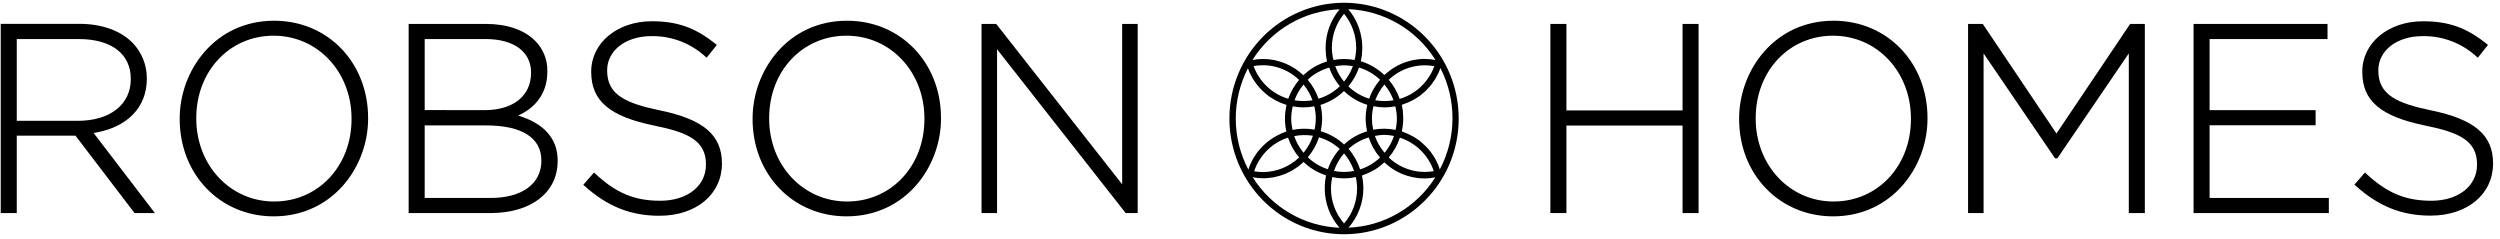
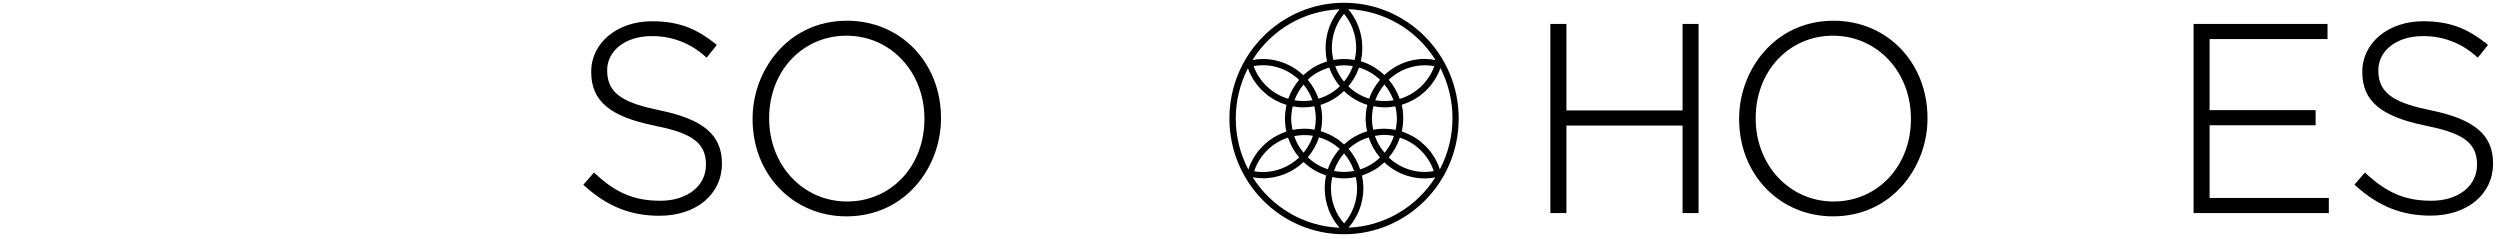
<svg xmlns="http://www.w3.org/2000/svg" width="324" height="31" viewBox="0 0 324 31" fill="none">
  <g clip-path="url(#clip0_3784_41805)">
-     <path d="M174.186 0.358C165.982 0.362 159.328 7.08 159.332 15.363C159.336 23.645 165.99 30.363 174.194 30.358C182.398 30.354 189.048 23.641 189.048 15.358C189.04 7.076 182.39 0.367 174.186 0.358ZM186.04 7.777C185.58 7.691 185.116 7.642 184.647 7.638C184.393 7.638 184.142 7.638 183.892 7.675L183.65 7.708C183.48 7.732 183.315 7.752 183.149 7.785L182.867 7.854C182.721 7.887 182.572 7.924 182.431 7.968C182.289 8.013 182.233 8.034 182.136 8.066L181.732 8.217C181.635 8.258 181.538 8.307 181.441 8.352C181.344 8.396 181.191 8.47 181.066 8.535L180.779 8.702L180.428 8.918L180.153 9.118C180.044 9.199 179.935 9.281 179.83 9.367L179.568 9.595C179.52 9.64 179.467 9.676 179.419 9.725L179.382 9.693C179.192 9.513 178.995 9.346 178.785 9.191L178.664 9.102C178.236 8.78 177.775 8.507 177.287 8.286L177.141 8.221C176.907 8.119 176.665 8.03 176.419 7.956H176.37C176.37 7.956 176.37 7.924 176.37 7.911C176.427 7.659 176.471 7.406 176.504 7.149C176.504 7.096 176.504 7.043 176.504 6.986C176.536 6.717 176.552 6.444 176.552 6.171C176.552 4.345 175.91 2.576 174.735 1.186C179.35 1.369 183.577 3.835 186.04 7.777ZM181.869 12.668C181.716 12.725 181.554 12.766 181.397 12.811C181.082 11.906 180.602 11.066 179.98 10.341C181.558 8.837 183.751 8.18 185.887 8.58C185.693 9.114 185.434 9.623 185.116 10.092C184.32 11.266 183.19 12.163 181.869 12.66V12.668ZM175.878 24.407C175.882 26.083 175.284 27.701 174.19 28.96C173.092 27.705 172.486 26.083 172.494 24.407C172.498 23.914 172.555 23.425 172.664 22.944C173.665 23.168 174.707 23.168 175.708 22.944C175.817 23.425 175.874 23.914 175.878 24.407ZM165.134 8.617C166.345 8.89 167.464 9.489 168.364 10.353C167.75 11.074 167.274 11.902 166.959 12.799C164.88 12.187 163.212 10.614 162.465 8.559C162.865 8.49 163.269 8.454 163.676 8.454C164.161 8.454 164.645 8.507 165.122 8.612L165.134 8.617ZM170.786 9.379C171.255 9.114 171.751 8.906 172.268 8.759C172.575 9.644 173.043 10.467 173.645 11.18C172.862 11.93 171.917 12.485 170.879 12.79C170.568 11.894 170.096 11.066 169.486 10.345C169.636 10.198 169.785 10.047 169.947 9.917C170.209 9.717 170.484 9.538 170.77 9.379H170.786ZM174.19 1.785C175.207 3.024 175.765 4.581 175.761 6.191C175.757 6.725 175.688 7.255 175.559 7.773C174.65 7.606 173.722 7.606 172.813 7.773C172.684 7.255 172.615 6.721 172.611 6.187C172.607 4.577 173.169 3.02 174.19 1.785ZM181.034 15.371C181.03 15.864 180.973 16.353 180.864 16.834C179.907 16.638 178.926 16.63 177.965 16.809C177.86 16.337 177.804 15.856 177.8 15.371C177.804 14.829 177.872 14.29 178.001 13.765C178.478 13.863 178.966 13.915 179.455 13.919C179.915 13.915 180.38 13.871 180.832 13.781C180.961 14.303 181.03 14.833 181.034 15.371ZM167.338 15.371C167.346 14.837 167.411 14.303 167.54 13.781C167.992 13.871 168.457 13.915 168.917 13.919C169.389 13.915 169.866 13.867 170.33 13.777C170.459 14.299 170.528 14.833 170.532 15.371C170.528 15.852 170.471 16.333 170.371 16.801C169.426 16.63 168.453 16.642 167.512 16.834C167.403 16.353 167.342 15.864 167.338 15.371ZM170.1 12.994C169.329 13.129 168.542 13.129 167.77 12.994C168.037 12.252 168.433 11.564 168.937 10.956C169.438 11.564 169.83 12.252 170.1 12.994ZM177.444 12.786C176.435 12.477 175.51 11.926 174.747 11.189C175.353 10.471 175.821 9.644 176.128 8.755C177.15 9.061 178.082 9.603 178.857 10.337C178.24 11.054 177.759 11.882 177.444 12.778V12.786ZM174.19 10.585C173.697 9.986 173.31 9.305 173.043 8.576C173.423 8.507 173.806 8.47 174.19 8.466C174.574 8.47 174.957 8.502 175.333 8.572C175.066 9.301 174.683 9.978 174.19 10.577V10.585ZM174.19 11.808C175.042 12.632 176.076 13.239 177.202 13.589C177.061 14.176 176.988 14.78 176.988 15.387C176.992 15.937 177.057 16.483 177.178 17.017C176.067 17.348 175.042 17.93 174.19 18.721C173.326 17.918 172.288 17.331 171.162 17.005C171.283 16.471 171.344 15.925 171.348 15.375C171.348 14.775 171.275 14.176 171.138 13.594C172.28 13.243 173.326 12.627 174.186 11.792L174.19 11.808ZM170.153 17.608C169.886 18.407 169.474 19.149 168.941 19.797C168.408 19.161 167.997 18.428 167.73 17.641C168.529 17.482 169.353 17.462 170.157 17.592L170.153 17.608ZM170.96 17.796C171.949 18.089 172.862 18.603 173.629 19.304C172.942 20.066 172.418 20.959 172.091 21.933C171.117 21.623 170.229 21.093 169.49 20.38C170.144 19.618 170.637 18.738 170.948 17.78L170.96 17.796ZM174.19 19.887C174.763 20.551 175.203 21.322 175.486 22.157C174.626 22.324 173.746 22.324 172.886 22.157C173.169 21.318 173.609 20.539 174.19 19.871V19.887ZM174.759 19.304C175.514 18.611 176.411 18.102 177.388 17.808C177.699 18.77 178.195 19.659 178.853 20.421C178.119 21.118 177.238 21.644 176.277 21.953C175.954 20.971 175.442 20.062 174.759 19.288V19.304ZM178.179 17.617C178.567 17.535 178.962 17.49 179.358 17.478C179.794 17.482 180.23 17.531 180.658 17.617C180.392 18.416 179.984 19.157 179.447 19.801C178.89 19.157 178.458 18.407 178.179 17.6V17.617ZM178.236 12.994C178.506 12.248 178.91 11.559 179.419 10.956C179.927 11.559 180.327 12.252 180.602 12.994C179.818 13.133 179.019 13.133 178.236 12.994ZM166.931 17.845C167.241 18.782 167.73 19.651 168.372 20.401C167.104 21.611 165.429 22.292 163.68 22.3C163.297 22.3 162.913 22.267 162.538 22.202C162.627 21.925 162.736 21.652 162.861 21.387C163.68 19.687 165.154 18.399 166.939 17.828L166.931 17.845ZM179.968 20.425C180.618 19.671 181.11 18.794 181.425 17.845C183.484 18.505 185.116 20.115 185.818 22.178C185.43 22.247 185.035 22.284 184.639 22.284C184.405 22.284 184.171 22.271 183.941 22.247C182.455 22.092 181.062 21.448 179.976 20.409L179.968 20.425ZM173.617 1.206C172.442 2.596 171.8 4.365 171.8 6.191C171.8 6.464 171.816 6.737 171.844 7.006C171.844 7.059 171.844 7.112 171.844 7.17C171.877 7.426 171.921 7.679 171.977 7.932C171.977 7.948 171.977 7.96 171.977 7.977H171.941C171.691 8.054 171.445 8.144 171.202 8.246L171.057 8.311C170.811 8.417 170.572 8.539 170.342 8.674C170.112 8.808 169.894 8.959 169.676 9.114L169.551 9.212C169.341 9.371 169.147 9.538 168.949 9.717C168.949 9.717 168.925 9.737 168.917 9.75L168.772 9.623L168.509 9.395L168.186 9.142L167.908 8.947C167.795 8.869 167.674 8.796 167.556 8.723L167.27 8.559C167.145 8.49 167.015 8.429 166.886 8.372L166.596 8.237C166.458 8.18 166.325 8.132 166.192 8.083C166.059 8.034 165.994 8.009 165.893 7.981C165.792 7.952 165.602 7.899 165.457 7.862L165.17 7.793C165.005 7.761 164.839 7.736 164.67 7.716L164.427 7.679C164.177 7.655 163.923 7.642 163.672 7.642C163.216 7.646 162.764 7.691 162.316 7.777C164.783 3.843 169.01 1.386 173.617 1.206ZM161.726 8.824C161.787 8.987 161.839 9.159 161.908 9.318C161.977 9.477 162.013 9.517 162.061 9.619C162.158 9.815 162.255 10.027 162.364 10.194C162.433 10.308 162.514 10.414 162.586 10.524C162.659 10.634 162.8 10.846 162.921 11.001C163.043 11.156 163.107 11.213 163.2 11.319C163.293 11.425 163.442 11.596 163.575 11.727C163.709 11.857 163.789 11.918 163.898 12.016C164.007 12.114 164.169 12.252 164.302 12.363C164.435 12.473 164.544 12.53 164.67 12.615C164.795 12.701 164.96 12.811 165.114 12.9C165.267 12.99 165.38 13.039 165.517 13.108C165.655 13.178 165.828 13.263 165.994 13.329C166.159 13.394 166.281 13.439 166.426 13.488C166.571 13.536 166.62 13.569 166.725 13.598C166.725 13.598 166.725 13.626 166.725 13.642C166.668 13.895 166.624 14.152 166.591 14.409C166.591 14.462 166.591 14.519 166.571 14.572C166.547 14.837 166.527 15.102 166.527 15.387C166.527 15.705 166.551 16.023 166.591 16.341C166.591 16.443 166.624 16.541 166.64 16.638C166.656 16.736 166.676 16.911 166.705 17.046C166.6 17.078 166.503 17.127 166.398 17.164C166.293 17.201 166.111 17.27 165.994 17.335C165.877 17.401 165.671 17.486 165.517 17.568C165.364 17.649 165.247 17.706 165.114 17.788C164.98 17.869 164.819 17.979 164.674 18.081C164.528 18.183 164.427 18.252 164.31 18.346C164.193 18.44 164.04 18.578 163.907 18.701C163.773 18.823 163.688 18.892 163.588 18.998C163.487 19.104 163.341 19.276 163.22 19.406C163.099 19.536 163.034 19.618 162.95 19.728C162.865 19.838 162.728 20.05 162.623 20.217C162.518 20.384 162.473 20.437 162.409 20.551C162.3 20.743 162.211 20.959 162.118 21.142C162.069 21.244 162.017 21.338 161.973 21.444C161.9 21.619 161.847 21.803 161.787 21.986C159.627 17.873 159.611 12.954 161.742 8.829L161.726 8.824ZM162.348 22.973C162.792 23.054 163.24 23.099 163.688 23.103C163.939 23.103 164.193 23.103 164.444 23.062L164.69 23.026C164.855 23.026 165.021 22.985 165.182 22.948L165.477 22.879C165.622 22.842 165.768 22.809 165.909 22.765L166.212 22.659C166.345 22.61 166.478 22.565 166.616 22.508C166.753 22.451 166.818 22.418 166.918 22.369C167.019 22.32 167.169 22.251 167.29 22.186C167.411 22.121 167.488 22.076 167.585 22.015C167.682 21.953 167.815 21.876 167.928 21.799L168.211 21.599C168.32 21.517 168.429 21.436 168.533 21.346L168.792 21.122C168.84 21.081 168.893 21.041 168.937 20.996C169.042 21.093 169.155 21.183 169.264 21.273C169.373 21.363 169.418 21.411 169.498 21.477C169.741 21.668 169.995 21.843 170.258 22.002L170.298 22.031C170.576 22.194 170.867 22.341 171.162 22.467C171.259 22.508 171.356 22.541 171.453 22.577C171.55 22.614 171.723 22.691 171.856 22.736C171.828 22.871 171.812 23.005 171.788 23.144L171.739 23.441C171.703 23.763 171.687 24.085 171.687 24.407C171.683 26.291 172.365 28.113 173.609 29.519C169.018 29.331 164.815 26.886 162.348 22.973ZM174.771 29.494C176.007 28.092 176.689 26.282 176.693 24.407C176.693 24.089 176.669 23.771 176.629 23.458C176.629 23.356 176.596 23.258 176.58 23.156C176.564 23.054 176.544 22.883 176.512 22.748C176.653 22.703 176.79 22.642 176.915 22.589L177.194 22.483C177.489 22.357 177.775 22.21 178.054 22.047H178.078C178.345 21.888 178.603 21.709 178.849 21.517L179.083 21.318C179.188 21.224 179.302 21.138 179.406 21.041L179.552 21.167C179.641 21.244 179.725 21.322 179.818 21.395C179.911 21.468 180.028 21.566 180.137 21.644C180.246 21.721 180.323 21.782 180.416 21.843C180.509 21.905 180.646 21.99 180.759 22.059C180.872 22.129 180.953 22.174 181.054 22.227C181.155 22.28 181.296 22.353 181.421 22.41L181.72 22.549C181.849 22.602 181.982 22.646 182.124 22.695L182.422 22.797C182.564 22.842 182.709 22.875 182.855 22.907C183 22.94 183.048 22.96 183.145 22.977C183.307 23.009 183.472 23.034 183.638 23.054L183.884 23.091C184.134 23.115 184.389 23.127 184.643 23.127C185.107 23.123 185.568 23.074 186.02 22.985C183.553 26.886 179.354 29.323 174.771 29.506V29.494ZM186.597 21.962C186.541 21.778 186.484 21.595 186.412 21.416C186.371 21.314 186.319 21.22 186.27 21.122C186.181 20.918 186.085 20.718 185.976 20.527C185.915 20.413 185.838 20.311 185.77 20.201C185.701 20.091 185.556 19.867 185.439 19.708C185.321 19.549 185.261 19.496 185.172 19.39C185.083 19.284 184.93 19.1 184.801 18.982C184.671 18.864 184.595 18.786 184.49 18.693C184.385 18.599 184.219 18.444 184.086 18.326C183.953 18.208 183.852 18.155 183.735 18.073C183.618 17.992 183.44 17.865 183.282 17.771C183.125 17.678 183.024 17.625 182.879 17.555C182.733 17.486 182.56 17.388 182.394 17.319C182.229 17.25 182.116 17.205 181.99 17.152C181.865 17.099 181.785 17.062 181.68 17.03C181.708 16.895 181.724 16.756 181.748 16.622C181.772 16.488 181.785 16.426 181.797 16.324C181.837 16.006 181.857 15.689 181.857 15.371C181.857 15.098 181.841 14.824 181.813 14.555C181.813 14.498 181.813 14.445 181.813 14.392C181.781 14.136 181.736 13.879 181.68 13.626C181.68 13.626 181.68 13.598 181.68 13.581C181.781 13.553 181.873 13.508 181.974 13.471C182.075 13.434 182.265 13.373 182.41 13.312C182.556 13.251 182.729 13.169 182.887 13.092C183.044 13.015 183.157 12.958 183.291 12.884C183.424 12.811 183.593 12.697 183.739 12.599C183.884 12.501 183.985 12.436 184.106 12.346C184.227 12.257 184.381 12.118 184.51 12C184.639 11.882 184.728 11.812 184.833 11.71C184.938 11.608 185.087 11.437 185.208 11.303C185.329 11.168 185.398 11.099 185.483 10.989C185.568 10.879 185.713 10.671 185.822 10.508C185.931 10.345 185.971 10.296 186.04 10.186C186.153 9.994 186.25 9.778 186.347 9.595C186.395 9.497 186.448 9.407 186.492 9.309C186.561 9.146 186.613 8.979 186.674 8.812C188.794 12.941 188.765 17.857 186.597 21.962Z" fill="black" />
-     <path d="M19.03 10.206V10.141C19.034 8.417 18.363 6.762 17.168 5.535C15.618 3.97 13.183 3.089 10.305 3.089H0.094V27.615H2.173V17.584H9.784L17.39 27.554L17.435 27.615H20.075L12.13 17.233C16.458 16.557 19.03 13.944 19.03 10.206ZM2.173 5.062H10.212C14.431 5.062 16.95 6.986 16.95 10.206V10.275C16.95 13.536 14.265 15.656 10.111 15.656H2.173V5.062Z" fill="black" />
-     <path d="M35.531 2.686C27.86 2.686 23.289 9.13 23.289 15.358V15.44C23.289 22.622 28.538 28.039 35.462 28.039C43.133 28.039 47.708 21.599 47.708 15.371V15.301C47.708 8.103 42.487 2.686 35.531 2.686ZM45.56 15.358V15.44C45.56 21.526 41.248 26.115 35.531 26.115C29.814 26.115 25.437 21.395 25.437 15.371V15.301C25.437 9.216 29.749 4.626 35.462 4.626C41.175 4.626 45.56 9.326 45.56 15.358Z" fill="black" />
-     <path d="M67.157 14.983C68.966 14.144 70.936 12.493 70.936 9.277V9.204C70.964 7.736 70.391 6.322 69.353 5.29C67.952 3.88 65.719 3.102 63.01 3.102H52.961V27.615H63.523C68.84 27.615 72.272 24.962 72.272 20.857V20.788C72.272 17.983 70.508 15.982 67.157 14.983ZM70.161 20.788V20.857C70.161 23.816 67.641 25.655 63.592 25.655H55.04V16.255H63.01C67.621 16.255 70.161 17.853 70.161 20.788ZM55.04 14.266V5.062H62.978C66.584 5.062 68.824 6.717 68.824 9.375V9.444C68.824 12.424 66.519 14.274 62.804 14.274L55.04 14.266Z" fill="black" />
+     <path d="M174.186 0.358C165.982 0.362 159.328 7.08 159.332 15.363C159.336 23.645 165.99 30.363 174.194 30.358C182.398 30.354 189.048 23.641 189.048 15.358C189.04 7.076 182.39 0.367 174.186 0.358ZM186.04 7.777C185.58 7.691 185.116 7.642 184.647 7.638C184.393 7.638 184.142 7.638 183.892 7.675L183.65 7.708C183.48 7.732 183.315 7.752 183.149 7.785L182.867 7.854C182.721 7.887 182.572 7.924 182.431 7.968C182.289 8.013 182.233 8.034 182.136 8.066L181.732 8.217C181.635 8.258 181.538 8.307 181.441 8.352C181.344 8.396 181.191 8.47 181.066 8.535L180.779 8.702L180.428 8.918L180.153 9.118C180.044 9.199 179.935 9.281 179.83 9.367L179.568 9.595C179.52 9.64 179.467 9.676 179.419 9.725L179.382 9.693C179.192 9.513 178.995 9.346 178.785 9.191L178.664 9.102C178.236 8.78 177.775 8.507 177.287 8.286L177.141 8.221C176.907 8.119 176.665 8.03 176.419 7.956H176.37C176.37 7.956 176.37 7.924 176.37 7.911C176.427 7.659 176.471 7.406 176.504 7.149C176.504 7.096 176.504 7.043 176.504 6.986C176.536 6.717 176.552 6.444 176.552 6.171C176.552 4.345 175.91 2.576 174.735 1.186C179.35 1.369 183.577 3.835 186.04 7.777ZM181.869 12.668C181.716 12.725 181.554 12.766 181.397 12.811C181.082 11.906 180.602 11.066 179.98 10.341C181.558 8.837 183.751 8.18 185.887 8.58C185.693 9.114 185.434 9.623 185.116 10.092C184.32 11.266 183.19 12.163 181.869 12.66V12.668ZM175.878 24.407C175.882 26.083 175.284 27.701 174.19 28.96C173.092 27.705 172.486 26.083 172.494 24.407C172.498 23.914 172.555 23.425 172.664 22.944C173.665 23.168 174.707 23.168 175.708 22.944C175.817 23.425 175.874 23.914 175.878 24.407ZM165.134 8.617C166.345 8.89 167.464 9.489 168.364 10.353C167.75 11.074 167.274 11.902 166.959 12.799C164.88 12.187 163.212 10.614 162.465 8.559C162.865 8.49 163.269 8.454 163.676 8.454C164.161 8.454 164.645 8.507 165.122 8.612L165.134 8.617ZM170.786 9.379C171.255 9.114 171.751 8.906 172.268 8.759C172.575 9.644 173.043 10.467 173.645 11.18C172.862 11.93 171.917 12.485 170.879 12.79C170.568 11.894 170.096 11.066 169.486 10.345C169.636 10.198 169.785 10.047 169.947 9.917C170.209 9.717 170.484 9.538 170.77 9.379H170.786ZM174.19 1.785C175.207 3.024 175.765 4.581 175.761 6.191C175.757 6.725 175.688 7.255 175.559 7.773C174.65 7.606 173.722 7.606 172.813 7.773C172.684 7.255 172.615 6.721 172.611 6.187C172.607 4.577 173.169 3.02 174.19 1.785ZM181.034 15.371C181.03 15.864 180.973 16.353 180.864 16.834C179.907 16.638 178.926 16.63 177.965 16.809C177.86 16.337 177.804 15.856 177.8 15.371C177.804 14.829 177.872 14.29 178.001 13.765C178.478 13.863 178.966 13.915 179.455 13.919C179.915 13.915 180.38 13.871 180.832 13.781C180.961 14.303 181.03 14.833 181.034 15.371ZM167.338 15.371C167.346 14.837 167.411 14.303 167.54 13.781C167.992 13.871 168.457 13.915 168.917 13.919C169.389 13.915 169.866 13.867 170.33 13.777C170.459 14.299 170.528 14.833 170.532 15.371C170.528 15.852 170.471 16.333 170.371 16.801C169.426 16.63 168.453 16.642 167.512 16.834C167.403 16.353 167.342 15.864 167.338 15.371ZM170.1 12.994C169.329 13.129 168.542 13.129 167.77 12.994C168.037 12.252 168.433 11.564 168.937 10.956C169.438 11.564 169.83 12.252 170.1 12.994ZM177.444 12.786C176.435 12.477 175.51 11.926 174.747 11.189C175.353 10.471 175.821 9.644 176.128 8.755C177.15 9.061 178.082 9.603 178.857 10.337C178.24 11.054 177.759 11.882 177.444 12.778V12.786ZM174.19 10.585C173.697 9.986 173.31 9.305 173.043 8.576C173.423 8.507 173.806 8.47 174.19 8.466C174.574 8.47 174.957 8.502 175.333 8.572C175.066 9.301 174.683 9.978 174.19 10.577V10.585ZM174.19 11.808C175.042 12.632 176.076 13.239 177.202 13.589C177.061 14.176 176.988 14.78 176.988 15.387C176.992 15.937 177.057 16.483 177.178 17.017C176.067 17.348 175.042 17.93 174.19 18.721C173.326 17.918 172.288 17.331 171.162 17.005C171.283 16.471 171.344 15.925 171.348 15.375C171.348 14.775 171.275 14.176 171.138 13.594C172.28 13.243 173.326 12.627 174.186 11.792L174.19 11.808ZM170.153 17.608C169.886 18.407 169.474 19.149 168.941 19.797C168.408 19.161 167.997 18.428 167.73 17.641C168.529 17.482 169.353 17.462 170.157 17.592L170.153 17.608ZM170.96 17.796C171.949 18.089 172.862 18.603 173.629 19.304C172.942 20.066 172.418 20.959 172.091 21.933C171.117 21.623 170.229 21.093 169.49 20.38C170.144 19.618 170.637 18.738 170.948 17.78L170.96 17.796ZM174.19 19.887C174.763 20.551 175.203 21.322 175.486 22.157C174.626 22.324 173.746 22.324 172.886 22.157C173.169 21.318 173.609 20.539 174.19 19.871V19.887ZM174.759 19.304C175.514 18.611 176.411 18.102 177.388 17.808C177.699 18.77 178.195 19.659 178.853 20.421C178.119 21.118 177.238 21.644 176.277 21.953C175.954 20.971 175.442 20.062 174.759 19.288V19.304ZM178.179 17.617C178.567 17.535 178.962 17.49 179.358 17.478C179.794 17.482 180.23 17.531 180.658 17.617C180.392 18.416 179.984 19.157 179.447 19.801C178.89 19.157 178.458 18.407 178.179 17.6V17.617ZM178.236 12.994C178.506 12.248 178.91 11.559 179.419 10.956C179.927 11.559 180.327 12.252 180.602 12.994C179.818 13.133 179.019 13.133 178.236 12.994ZM166.931 17.845C167.241 18.782 167.73 19.651 168.372 20.401C167.104 21.611 165.429 22.292 163.68 22.3C163.297 22.3 162.913 22.267 162.538 22.202C162.627 21.925 162.736 21.652 162.861 21.387C163.68 19.687 165.154 18.399 166.939 17.828L166.931 17.845ZM179.968 20.425C180.618 19.671 181.11 18.794 181.425 17.845C183.484 18.505 185.116 20.115 185.818 22.178C185.43 22.247 185.035 22.284 184.639 22.284C184.405 22.284 184.171 22.271 183.941 22.247C182.455 22.092 181.062 21.448 179.976 20.409L179.968 20.425ZM173.617 1.206C172.442 2.596 171.8 4.365 171.8 6.191C171.8 6.464 171.816 6.737 171.844 7.006C171.844 7.059 171.844 7.112 171.844 7.17C171.877 7.426 171.921 7.679 171.977 7.932C171.977 7.948 171.977 7.96 171.977 7.977H171.941C171.691 8.054 171.445 8.144 171.202 8.246L171.057 8.311C170.811 8.417 170.572 8.539 170.342 8.674C170.112 8.808 169.894 8.959 169.676 9.114L169.551 9.212C169.341 9.371 169.147 9.538 168.949 9.717C168.949 9.717 168.925 9.737 168.917 9.75L168.772 9.623L168.509 9.395L168.186 9.142L167.908 8.947C167.795 8.869 167.674 8.796 167.556 8.723L167.27 8.559C167.145 8.49 167.015 8.429 166.886 8.372L166.596 8.237C166.458 8.18 166.325 8.132 166.192 8.083C166.059 8.034 165.994 8.009 165.893 7.981C165.792 7.952 165.602 7.899 165.457 7.862L165.17 7.793C165.005 7.761 164.839 7.736 164.67 7.716L164.427 7.679C164.177 7.655 163.923 7.642 163.672 7.642C163.216 7.646 162.764 7.691 162.316 7.777C164.783 3.843 169.01 1.386 173.617 1.206ZM161.726 8.824C161.787 8.987 161.839 9.159 161.908 9.318C161.977 9.477 162.013 9.517 162.061 9.619C162.158 9.815 162.255 10.027 162.364 10.194C162.433 10.308 162.514 10.414 162.586 10.524C162.659 10.634 162.8 10.846 162.921 11.001C163.043 11.156 163.107 11.213 163.2 11.319C163.293 11.425 163.442 11.596 163.575 11.727C163.709 11.857 163.789 11.918 163.898 12.016C164.007 12.114 164.169 12.252 164.302 12.363C164.435 12.473 164.544 12.53 164.67 12.615C164.795 12.701 164.96 12.811 165.114 12.9C165.267 12.99 165.38 13.039 165.517 13.108C165.655 13.178 165.828 13.263 165.994 13.329C166.159 13.394 166.281 13.439 166.426 13.488C166.571 13.536 166.62 13.569 166.725 13.598C166.725 13.598 166.725 13.626 166.725 13.642C166.668 13.895 166.624 14.152 166.591 14.409C166.591 14.462 166.591 14.519 166.571 14.572C166.547 14.837 166.527 15.102 166.527 15.387C166.527 15.705 166.551 16.023 166.591 16.341C166.591 16.443 166.624 16.541 166.64 16.638C166.656 16.736 166.676 16.911 166.705 17.046C166.6 17.078 166.503 17.127 166.398 17.164C166.293 17.201 166.111 17.27 165.994 17.335C165.877 17.401 165.671 17.486 165.517 17.568C165.364 17.649 165.247 17.706 165.114 17.788C164.98 17.869 164.819 17.979 164.674 18.081C164.528 18.183 164.427 18.252 164.31 18.346C164.193 18.44 164.04 18.578 163.907 18.701C163.773 18.823 163.688 18.892 163.588 18.998C163.487 19.104 163.341 19.276 163.22 19.406C163.099 19.536 163.034 19.618 162.95 19.728C162.865 19.838 162.728 20.05 162.623 20.217C162.518 20.384 162.473 20.437 162.409 20.551C162.3 20.743 162.211 20.959 162.118 21.142C162.069 21.244 162.017 21.338 161.973 21.444C161.9 21.619 161.847 21.803 161.787 21.986C159.627 17.873 159.611 12.954 161.742 8.829L161.726 8.824ZM162.348 22.973C162.792 23.054 163.24 23.099 163.688 23.103C163.939 23.103 164.193 23.103 164.444 23.062L164.69 23.026C164.855 23.026 165.021 22.985 165.182 22.948L165.477 22.879C165.622 22.842 165.768 22.809 165.909 22.765L166.212 22.659C166.345 22.61 166.478 22.565 166.616 22.508C166.753 22.451 166.818 22.418 166.918 22.369C167.019 22.32 167.169 22.251 167.29 22.186C167.411 22.121 167.488 22.076 167.585 22.015C167.682 21.953 167.815 21.876 167.928 21.799L168.211 21.599C168.32 21.517 168.429 21.436 168.533 21.346L168.792 21.122C168.84 21.081 168.893 21.041 168.937 20.996C169.042 21.093 169.155 21.183 169.264 21.273C169.373 21.363 169.418 21.411 169.498 21.477C169.741 21.668 169.995 21.843 170.258 22.002L170.298 22.031C170.576 22.194 170.867 22.341 171.162 22.467C171.259 22.508 171.356 22.541 171.453 22.577C171.55 22.614 171.723 22.691 171.856 22.736C171.828 22.871 171.812 23.005 171.788 23.144L171.739 23.441C171.703 23.763 171.687 24.085 171.687 24.407C171.683 26.291 172.365 28.113 173.609 29.519C169.018 29.331 164.815 26.886 162.348 22.973ZM174.771 29.494C176.007 28.092 176.689 26.282 176.693 24.407C176.693 24.089 176.669 23.771 176.629 23.458C176.629 23.356 176.596 23.258 176.58 23.156C176.564 23.054 176.544 22.883 176.512 22.748C176.653 22.703 176.79 22.642 176.915 22.589L177.194 22.483C177.489 22.357 177.775 22.21 178.054 22.047H178.078C178.345 21.888 178.603 21.709 178.849 21.517L179.083 21.318C179.188 21.224 179.302 21.138 179.406 21.041L179.552 21.167C179.641 21.244 179.725 21.322 179.818 21.395C179.911 21.468 180.028 21.566 180.137 21.644C180.246 21.721 180.323 21.782 180.416 21.843C180.509 21.905 180.646 21.99 180.759 22.059C180.872 22.129 180.953 22.174 181.054 22.227C181.155 22.28 181.296 22.353 181.421 22.41L181.72 22.549C181.849 22.602 181.982 22.646 182.124 22.695L182.422 22.797C182.564 22.842 182.709 22.875 182.855 22.907C183 22.94 183.048 22.96 183.145 22.977C183.307 23.009 183.472 23.034 183.638 23.054L183.884 23.091C184.134 23.115 184.389 23.127 184.643 23.127C185.107 23.123 185.568 23.074 186.02 22.985C183.553 26.886 179.354 29.323 174.771 29.506V29.494ZM186.597 21.962C186.541 21.778 186.484 21.595 186.412 21.416C186.371 21.314 186.319 21.22 186.27 21.122C186.181 20.918 186.085 20.718 185.976 20.527C185.915 20.413 185.838 20.311 185.77 20.201C185.701 20.091 185.556 19.867 185.439 19.708C185.321 19.549 185.261 19.496 185.172 19.39C185.083 19.284 184.93 19.1 184.801 18.982C184.671 18.864 184.595 18.786 184.49 18.693C184.385 18.599 184.219 18.444 184.086 18.326C183.953 18.208 183.852 18.155 183.735 18.073C183.618 17.992 183.44 17.865 183.282 17.771C183.125 17.678 183.024 17.625 182.879 17.555C182.733 17.486 182.56 17.388 182.394 17.319C182.229 17.25 182.116 17.205 181.99 17.152C181.865 17.099 181.785 17.062 181.68 17.03C181.708 16.895 181.724 16.756 181.748 16.622C181.772 16.488 181.785 16.426 181.797 16.324C181.837 16.006 181.857 15.689 181.857 15.371C181.857 15.098 181.841 14.824 181.813 14.555C181.813 14.498 181.813 14.445 181.813 14.392C181.781 14.136 181.736 13.879 181.68 13.626C181.68 13.626 181.68 13.598 181.68 13.581C181.781 13.553 181.873 13.508 181.974 13.471C182.075 13.434 182.265 13.373 182.41 13.312C183.044 13.015 183.157 12.958 183.291 12.884C183.424 12.811 183.593 12.697 183.739 12.599C183.884 12.501 183.985 12.436 184.106 12.346C184.227 12.257 184.381 12.118 184.51 12C184.639 11.882 184.728 11.812 184.833 11.71C184.938 11.608 185.087 11.437 185.208 11.303C185.329 11.168 185.398 11.099 185.483 10.989C185.568 10.879 185.713 10.671 185.822 10.508C185.931 10.345 185.971 10.296 186.04 10.186C186.153 9.994 186.25 9.778 186.347 9.595C186.395 9.497 186.448 9.407 186.492 9.309C186.561 9.146 186.613 8.979 186.674 8.812C188.794 12.941 188.765 17.857 186.597 21.962Z" fill="black" />
    <path d="M85.552 14.311C81.111 13.39 78.688 12.297 78.688 9.167V9.098C78.688 6.538 81.111 4.683 84.397 4.683C87.01 4.63 89.537 5.596 91.463 7.377L91.58 7.479L92.9 5.824L92.783 5.731C90.131 3.591 87.805 2.755 84.478 2.755C80.001 2.755 76.621 5.555 76.621 9.277V9.326C76.621 13.076 78.999 15.094 84.825 16.284C89.15 17.164 91.491 18.22 91.491 21.289V21.358C91.491 24.102 89.069 26.017 85.576 26.017C82.209 26.017 79.827 25.019 77.098 22.459L76.985 22.357L75.596 23.947L75.705 24.049C78.705 26.755 81.717 27.962 85.463 27.962C90.232 27.962 93.563 25.182 93.563 21.204V21.146C93.55 17.506 91.156 15.464 85.552 14.311Z" fill="black" />
    <path d="M109.777 2.686C102.106 2.686 97.535 9.13 97.535 15.358V15.44C97.535 22.622 102.784 28.039 109.708 28.039C117.379 28.039 121.954 21.599 121.954 15.371V15.301C121.954 8.103 116.717 2.686 109.777 2.686ZM119.806 15.358V15.44C119.806 21.526 115.494 26.115 109.777 26.115C104.06 26.115 99.683 21.395 99.683 15.371V15.301C99.683 9.216 103.995 4.626 109.708 4.626C115.421 4.626 119.806 9.326 119.806 15.358Z" fill="black" />
-     <path d="M145.432 23.886L129.153 3.159L129.109 3.102H127.207V27.615H129.218V6.383L145.844 27.558L145.889 27.615H147.443V3.102H145.432V23.886Z" fill="black" />
    <path d="M218.059 14.311H203.007V3.102H200.928V27.615H203.007V16.271H218.059V27.615H220.134V3.102H218.059V14.311Z" fill="black" />
    <path d="M237.632 2.686C229.961 2.686 225.391 9.13 225.391 15.358V15.44C225.391 22.622 230.639 28.039 237.564 28.039C245.235 28.039 249.805 21.599 249.805 15.371V15.301C249.805 8.103 244.573 2.686 237.632 2.686ZM247.657 15.358V15.44C247.657 21.526 243.345 26.115 237.632 26.115C231.919 26.115 227.539 21.395 227.539 15.371V15.301C227.539 9.216 231.847 4.626 237.564 4.626C243.281 4.626 247.657 9.326 247.657 15.358Z" fill="black" />
-     <path d="M266.517 17.303L257.013 3.167L256.968 3.102H255.062V27.615H257.073V6.921L266.291 20.457L266.335 20.523H266.63L275.892 6.921V27.615H277.971V3.102H276.066L266.517 17.303Z" fill="black" />
    <path d="M286.364 16.235H300.104V14.274H286.364V5.062H301.646V3.102H284.285V27.615H301.816V25.655H286.364V16.235Z" fill="black" />
    <path d="M315.095 14.311C310.654 13.39 308.232 12.297 308.232 9.167V9.098C308.232 6.538 310.654 4.683 313.945 4.683C316.553 4.63 319.084 5.596 321.006 7.377L321.123 7.479L322.444 5.824L322.326 5.731C319.686 3.591 317.356 2.755 314.009 2.755C309.532 2.755 306.152 5.555 306.152 9.277V9.326C306.152 13.076 308.53 15.093 314.36 16.284C318.681 17.164 321.022 18.22 321.022 21.289V21.358C321.022 24.102 318.6 26.017 315.107 26.017C311.744 26.017 309.358 25.019 306.608 22.459L306.495 22.357L305.135 23.93L305.244 24.032C308.248 26.739 311.256 27.945 315.002 27.945C319.771 27.945 323.102 25.166 323.102 21.187V21.146C323.094 17.506 320.703 15.464 315.095 14.311Z" fill="black" />
  </g>
  <defs>
    <clipPath id="clip0_3784_41805">
      <rect width="323" height="30" fill="white" transform="translate(0.094 0.358)" />
    </clipPath>
  </defs>
</svg>